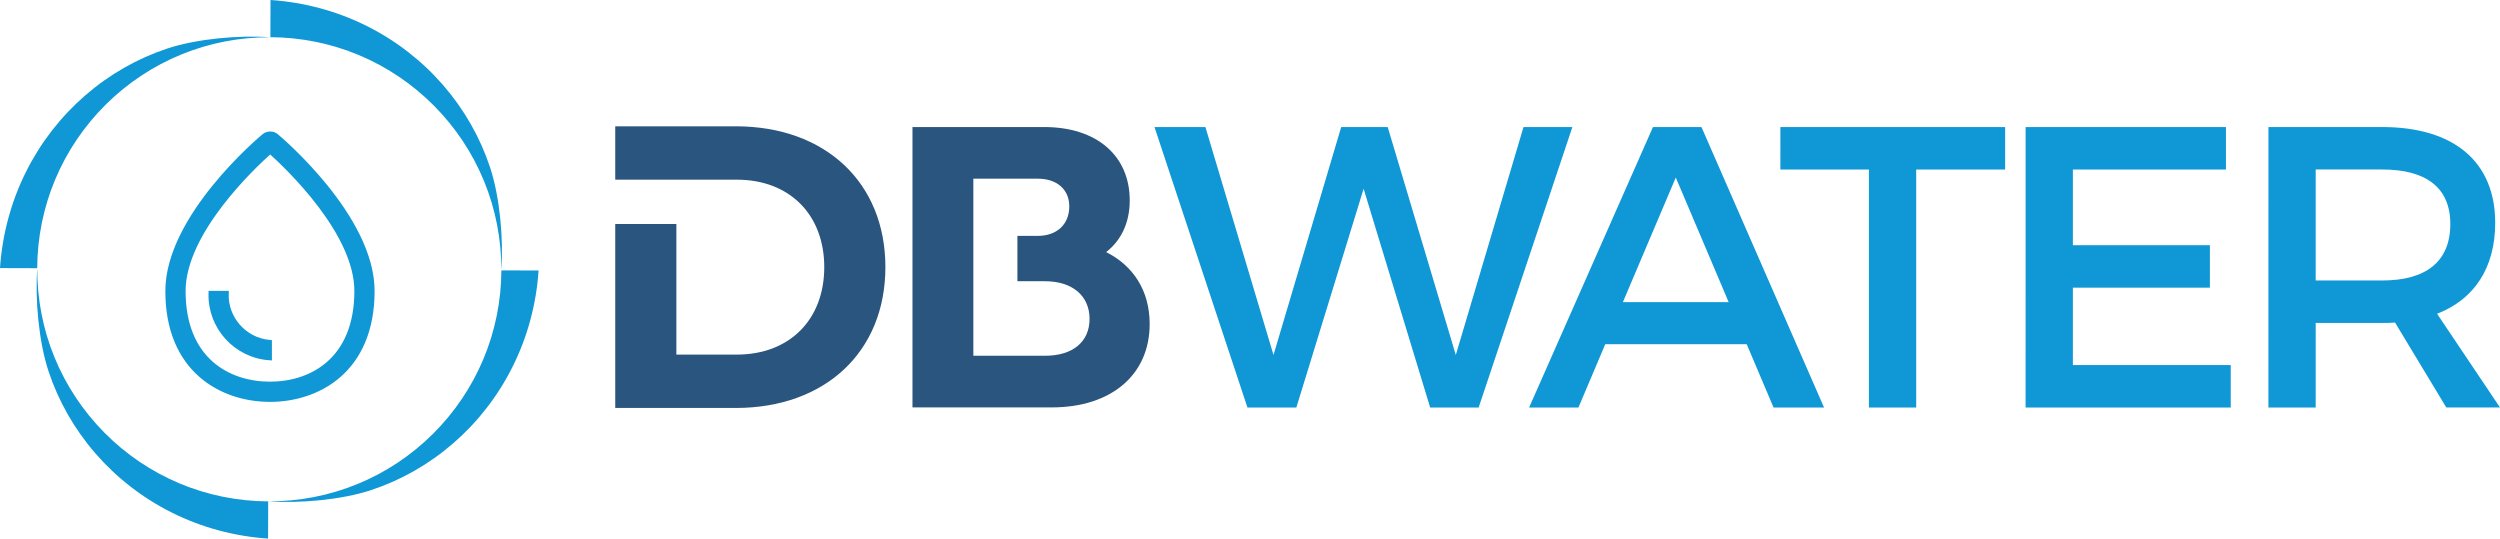
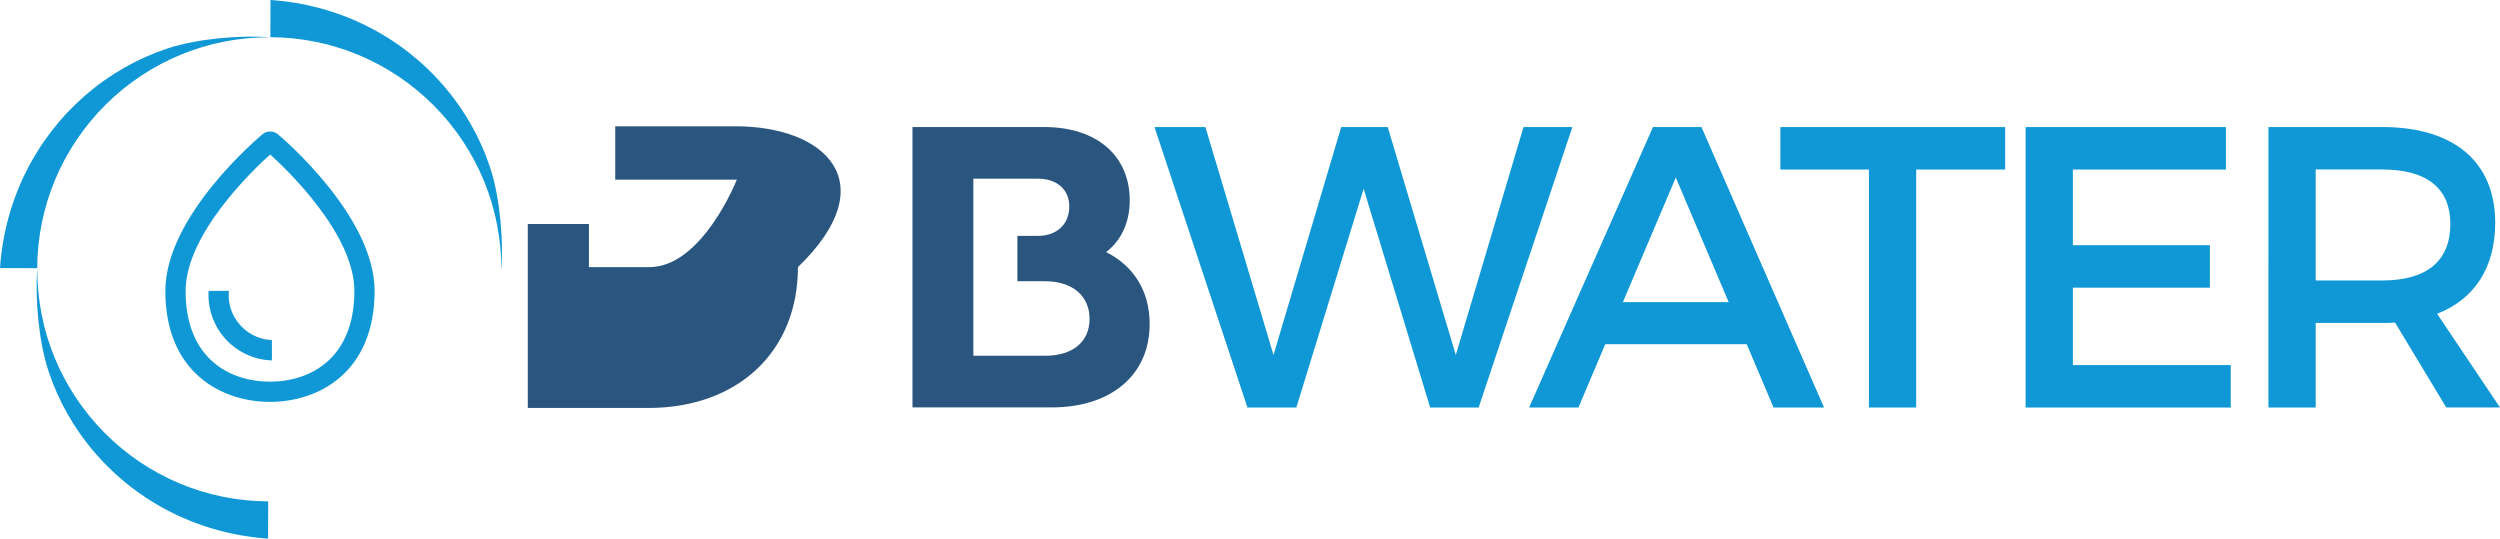
<svg xmlns="http://www.w3.org/2000/svg" version="1.1" id="Layer_1" x="0px" y="0px" width="232.086px" height="50px" viewBox="0 0 232.086 50" enable-background="new 0 0 232.086 50" xml:space="preserve">
  <path fill="#0F98D5" d="M46.54,25.073c0.014-2.822-0.528-5.639-1.599-8.247c-1.067-2.609-2.656-5-4.643-7.002  c-1.984-2.002-4.364-3.612-6.963-4.702c-2.598-1.092-5.412-1.657-8.234-1.668L25.112,0c3.127,0.209,6.176,1.034,8.913,2.401  c2.74,1.362,5.164,3.257,7.118,5.509c1.954,2.251,3.434,4.858,4.348,7.615C46.409,18.28,46.752,22.253,46.54,25.073" />
  <path fill="#0F98D5" d="M3.46,24.926c-0.015,2.822,0.528,5.643,1.598,8.247c1.067,2.606,2.658,5.001,4.644,7.002  c1.982,2.005,4.364,3.611,6.962,4.702c2.599,1.092,5.412,1.656,8.234,1.667L24.887,50c-3.125-0.21-6.175-1.035-8.911-2.402  c-2.74-1.361-5.166-3.258-7.119-5.508s-3.436-4.859-4.348-7.613C3.592,31.72,3.249,27.746,3.46,24.926" />
-   <path fill="#0F98D5" d="M24.926,46.538c2.821,0.017,5.639-0.526,8.246-1.599c2.61-1.063,5.001-2.657,7.002-4.643  c2.004-1.984,3.614-4.365,4.702-6.963c1.093-2.6,1.658-5.412,1.668-8.232l3.455,0.009c-0.209,3.128-1.035,6.175-2.402,8.911  c-1.361,2.74-3.256,5.168-5.507,7.119c-2.251,1.954-4.858,3.438-7.615,4.35C31.72,46.409,27.747,46.75,24.926,46.538" />
  <path fill="#0F98D5" d="M25.074,3.459c-2.821-0.013-5.64,0.528-8.248,1.6c-2.608,1.066-5,2.657-7.001,4.642  c-2.004,1.985-3.612,4.364-4.702,6.963c-1.092,2.598-1.657,5.414-1.668,8.233L0,24.887c0.21-3.125,1.036-6.175,2.402-8.912  c1.362-2.74,3.256-5.165,5.508-7.118c2.251-1.955,4.858-3.436,7.614-4.349C18.28,3.591,22.253,3.248,25.074,3.459" />
  <path fill="#0F98D5" d="M25.653,12.617c-0.316-0.264-0.819-0.267-1.14-0.001c-0.363,0.304-8.945,7.519-8.953,14.387  c-0.011,7.442,5.106,10.091,9.492,10.097c4.382,0.006,9.504-2.627,9.515-10.072C34.575,20.16,26.017,12.922,25.653,12.617   M25.054,35.641c-3.888-0.007-8.041-2.274-8.033-8.636c0.007-5.435,6.443-11.508,8.061-12.948c1.615,1.446,8.032,7.53,8.026,12.968  C33.1,33.385,28.94,35.645,25.054,35.641" />
  <path fill="none" stroke="#0F98D5" stroke-width="0.419" stroke-miterlimit="10" d="M25.653,12.617  c-0.316-0.264-0.819-0.267-1.14-0.001c-0.363,0.304-8.945,7.519-8.953,14.387c-0.011,7.442,5.106,10.091,9.492,10.097  c4.382,0.006,9.504-2.627,9.515-10.072C34.575,20.16,26.017,12.922,25.653,12.617z M25.054,35.641  c-3.888-0.007-8.041-2.274-8.033-8.636c0.007-5.435,6.443-11.508,8.061-12.948c1.615,1.446,8.032,7.53,8.026,12.968  C33.1,33.385,28.94,35.645,25.054,35.641z" />
  <path fill="#0F98D5" d="M25.032,31.77c-2.327-0.209-4.106-2.203-4.01-4.557h-1.455c-0.097,3.148,2.321,5.814,5.465,6.025V31.77z" />
  <path fill="none" stroke="#0F98D5" stroke-width="0.419" stroke-miterlimit="10" d="M25.032,31.77  c-2.327-0.209-4.106-2.203-4.01-4.557h-1.455c-0.097,3.148,2.321,5.814,5.465,6.025V31.77z" />
  <path fill="#2A557E" d="M102.688,23.403c1.37-1.061,2.19-2.705,2.19-4.794c0-4.144-3.045-6.815-7.943-6.815H84.709v26.028h12.912  c5.615,0,9.108-3.083,9.108-7.74C106.73,26.932,105.154,24.636,102.688,23.403 M97.004,33.027H90.36v-6.918v-9.521h5.992  c1.749,0,2.914,0.994,2.914,2.568c0,1.679-1.165,2.741-2.914,2.741H94.45v4.211h2.555c2.604,0,4.144,1.402,4.144,3.492  C101.148,31.725,99.608,33.027,97.004,33.027" />
  <polygon fill="#0F98D5" points="111.903,11.794 118.225,32.956 124.51,11.794 128.827,11.794 135.148,32.956 141.434,11.794   145.971,11.794 137.27,37.83 132.768,37.83 126.591,17.522 120.346,37.83 115.806,37.83 107.177,11.794 " />
  <path fill="#0F98D5" d="M162.154,31.954h-13.131l-2.49,5.876h-4.578l11.498-26.036h4.501l11.38,26.036h-4.688L162.154,31.954z   M160.48,28.047l-4.91-11.568l-4.909,11.568H160.48z" />
  <polygon fill="#0F98D5" points="186.146,11.794 186.146,15.736 177.889,15.736 177.889,37.83 173.5,37.83 173.5,15.736   165.279,15.736 165.282,11.794 " />
  <polygon fill="#0F98D5" points="206.645,11.794 206.645,15.736 192.434,15.736 192.434,22.765 205.154,22.765 205.154,26.708   192.434,26.708 192.434,33.889 207.089,33.889 207.089,37.83 188.045,37.83 188.047,11.794 " />
  <path fill="#0F98D5" d="M227.102,37.83l-4.759-7.885c-0.372,0.035-0.784,0.035-1.19,0.035h-6.176v7.85h-4.391l0.004-26.036h10.563  c6.66,0,10.488,3.235,10.488,8.89c0,4.164-1.935,7.104-5.396,8.443l5.841,8.703H227.102z M221.152,26.038  c4.017,0,6.322-1.709,6.322-5.244c0-3.421-2.307-5.059-6.322-5.059h-6.176v10.303H221.152z" />
-   <path fill="#2A557E" d="M68.297,11.725H57.116v4.957h5.675V16.68h5.61c4.919,0,8.119,3.269,8.119,8.12s-3.2,8.118-8.119,8.118h-5.61  V20.792h-5.675v17.081h11.181c8.325,0,13.898-5.23,13.898-13.073C82.196,16.954,76.623,11.725,68.297,11.725" />
+   <path fill="#2A557E" d="M68.297,11.725H57.116v4.957h5.675V16.68h5.61s-3.2,8.118-8.119,8.118h-5.61  V20.792h-5.675v17.081h11.181c8.325,0,13.898-5.23,13.898-13.073C82.196,16.954,76.623,11.725,68.297,11.725" />
</svg>